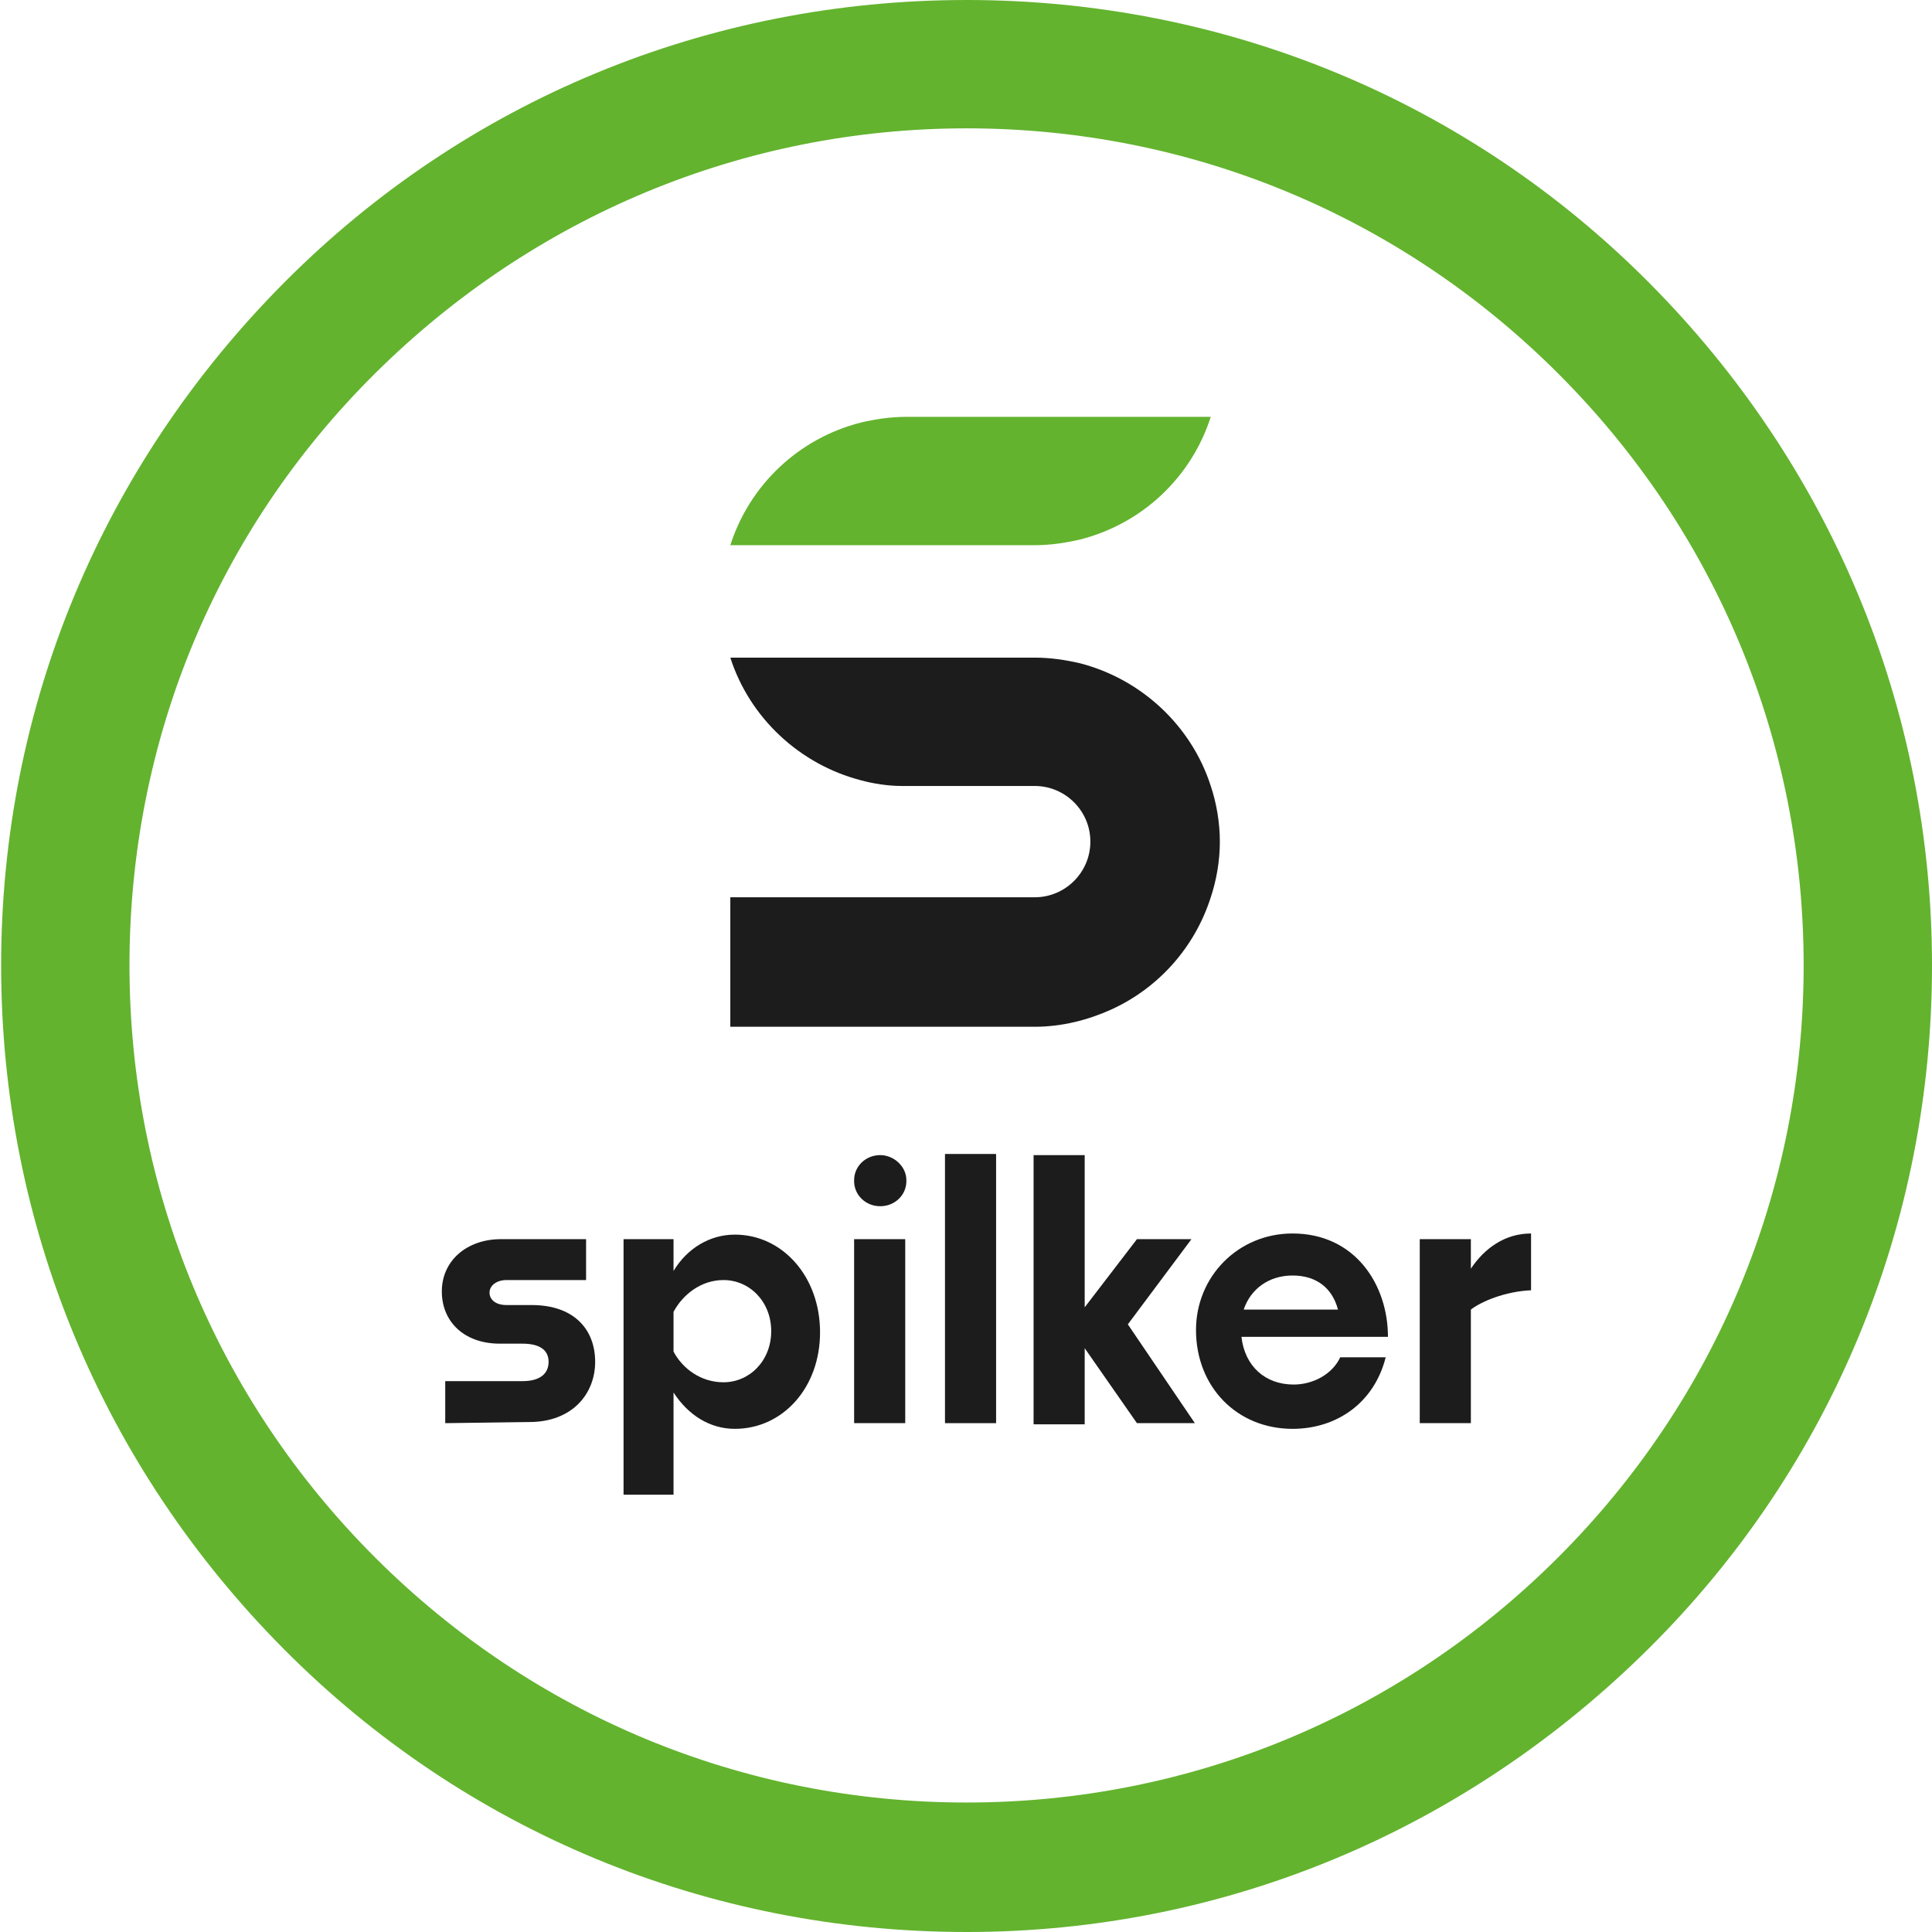
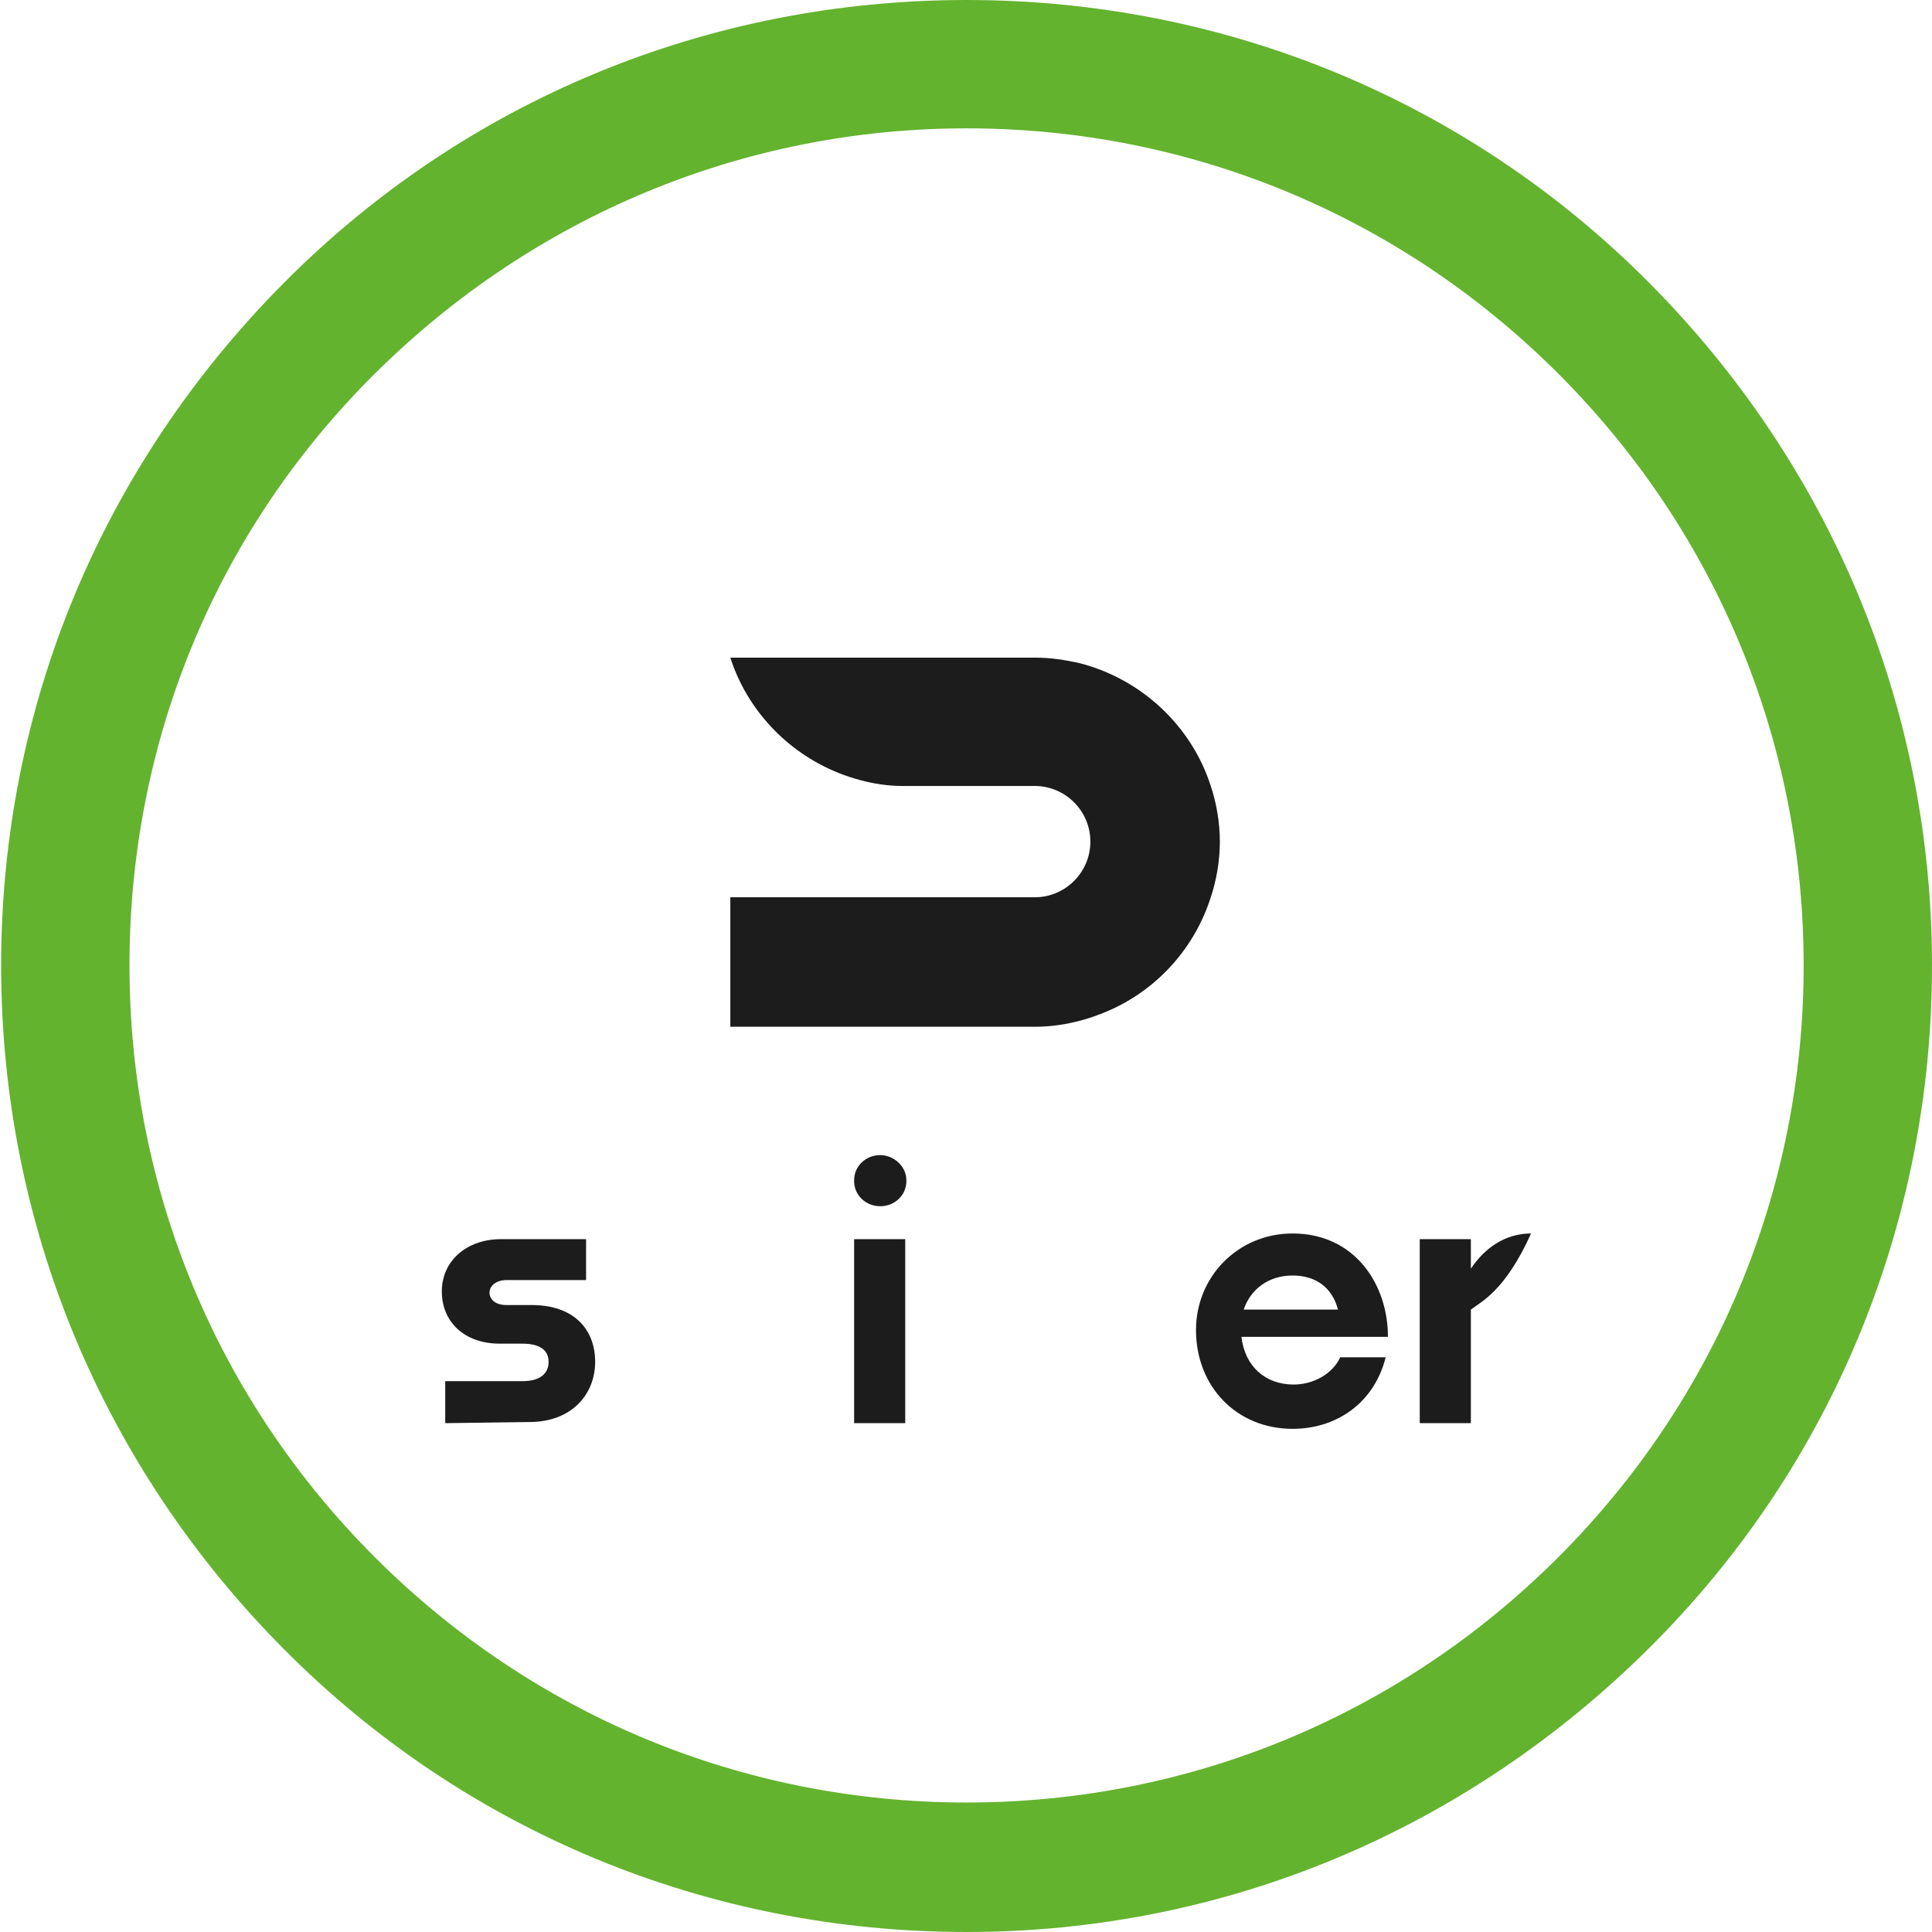
<svg xmlns="http://www.w3.org/2000/svg" version="1.1" id="logo-spilker" x="0px" y="0px" viewBox="0 0 170.1 170.1" style="enable-background:new 0 0 170.1 170.1;" xml:space="preserve">
  <style type="text/css">
	.st0{fill:#63B32E;}
	.st1{fill:#1C1C1C;}
</style>
  <g id="circle">
    <path id="circle-2" class="st0" d="M85.1,170.1c-22.7,0-44.1-8.8-60.1-24.9S0.1,107.8,0.1,85S9,41,25,24.9S62.4,0,85.1,0   s44.1,8.8,60.1,24.9s24.9,37.4,24.9,60.1s-8.8,44.1-24.9,60.1S107.9,170.1,85.1,170.1L85.1,170.1z M85.1,11.3   C65.5,11.3,47,19,33,32.9S11.4,65.3,11.4,85s7.7,38.2,21.6,52.1c13.9,13.9,32.4,21.6,52.1,21.6s38.2-7.7,52.1-21.6   c13.9-13.9,21.6-32.4,21.6-52.1s-7.7-38.2-21.6-52.1S104.8,11.3,85.1,11.3z" />
    <g id="spilker">
      <path class="st1" d="M39.2,125.3v-3.7h6.8c1.6,0,2.3-0.7,2.3-1.7c0-0.9-0.6-1.6-2.3-1.6h-2c-3.1,0-5.1-1.9-5.1-4.6    s2.2-4.6,5.2-4.6h7.5v3.6h-7c-0.9,0-1.5,0.5-1.5,1.1s0.5,1.1,1.5,1.1h2.2c3.8,0,5.6,2.2,5.6,5c0,2.8-2,5.3-5.8,5.3L39.2,125.3    L39.2,125.3z" />
-       <path class="st1" d="M59.3,122.6v9h-4.4v-22.5h4.4v2.8c1.2-2,3.2-3.2,5.4-3.2c4.2,0,7.5,3.7,7.5,8.6c0,4.9-3.3,8.5-7.5,8.5    C62.5,125.8,60.6,124.6,59.3,122.6z M59.3,115.5v3.5c0.8,1.5,2.4,2.7,4.4,2.7c2.3,0,4.2-1.9,4.2-4.5s-1.9-4.5-4.2-4.5    C61.7,112.7,60.1,114,59.3,115.5L59.3,115.5z" />
      <path class="st1" d="M75.2,125.3v-16.2h4.5v16.2H75.2z M75.2,104v-0.1c0-1.2,1-2.2,2.3-2.2l0,0c1.2,0,2.3,1,2.3,2.2v0.1    c0,1.2-1,2.2-2.3,2.2l0,0C76.2,106.2,75.2,105.2,75.2,104L75.2,104z" />
-       <path class="st1" d="M83.2,125.3v-23.7h4.5v23.7H83.2z" />
-       <path class="st1" d="M95.5,118.7L95.5,118.7v6.7H91v-23.7h4.5v13.4l0,0l4.6-6h4.8l-5.6,7.5l5.9,8.7h-5.1L95.5,118.7z" />
      <path class="st1" d="M113.8,125.8c-4.9,0-8.5-3.7-8.5-8.7c0-4.7,3.7-8.5,8.5-8.5c5.5,0,8.4,4.5,8.4,9.1h-12.9    c0.3,2.6,2.1,4.2,4.6,4.2c1.7,0,3.4-0.9,4.1-2.4h4C121,123.5,117.7,125.8,113.8,125.8L113.8,125.8z M109.5,115.3h8.3    c-0.5-1.9-1.9-3-4-3S110.1,113.5,109.5,115.3L109.5,115.3z" />
-       <path class="st1" d="M129.5,115.3v10h-4.5v-16.2h4.5v2.6c1.2-1.8,3-3.1,5.3-3.1v5C132.5,113.7,130.4,114.6,129.5,115.3z" />
+       <path class="st1" d="M129.5,115.3v10h-4.5v-16.2h4.5v2.6c1.2-1.8,3-3.1,5.3-3.1C132.5,113.7,130.4,114.6,129.5,115.3z" />
    </g>
    <g id="s">
      <path id="bottom" class="st1" d="M107.4,74.1c0,1.7-0.3,3.4-0.8,4.9c0,0,0,0,0,0c-1.4,4.4-4.6,8-8.8,9.9c-2,0.9-4.3,1.5-6.7,1.5    H64.3V79h26.8c2.7,0,4.9-2.2,4.9-4.9c0-2.7-2.2-4.9-4.9-4.9H79.4c-1.2,0-2.5-0.2-3.6-0.5l0,0c-5.4-1.4-9.8-5.5-11.5-10.8h26.8    c1.4,0,2.7,0.2,4,0.5c5.4,1.4,9.8,5.5,11.5,10.8C107.1,70.7,107.4,72.4,107.4,74.1L107.4,74.1z" />
-       <path id="top" class="st0" d="M106.6,36.7c-1.7,5.3-6,9.4-11.5,10.8c-1.3,0.3-2.6,0.5-4,0.5H64.3c1.7-5.3,6-9.4,11.5-10.8    c1.3-0.3,2.6-0.5,4-0.5H106.6z" />
    </g>
  </g>
</svg>